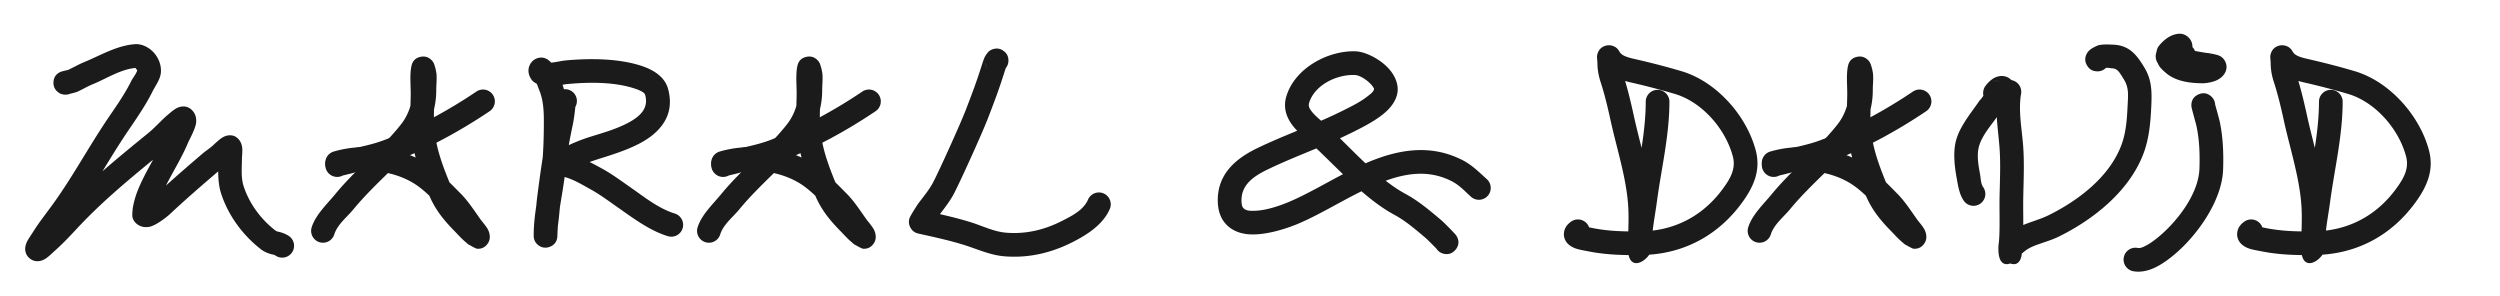
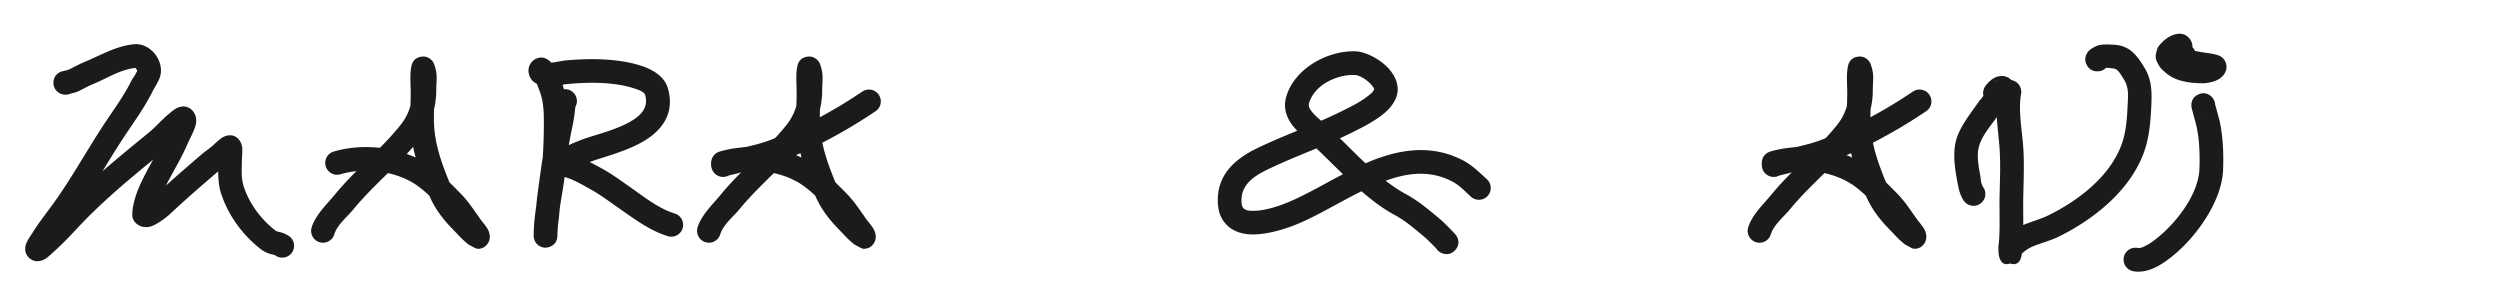
<svg xmlns="http://www.w3.org/2000/svg" viewBox="0 0 583 69" fill-rule="evenodd" clip-rule="evenodd" stroke-linejoin="round" stroke-miterlimit="2">
  <path d="M15.873 16.305c1.225-.558 2.421-1.27 3.672-1.782 3.89-1.591 7.597-3.882 11.882-4.217 1.66-.13 3.494.753 4.71 2.284 1.161 1.46 1.675 3.403 1.26 5.043-.334 1.323-1.246 2.529-1.846 3.734-1.942 3.899-4.462 7.254-6.839 10.884-1.66 2.536-3.234 5.115-4.814 7.69 3.488-3.051 7.083-5.98 10.716-8.944 1.69-1.378 3.095-3.073 4.788-4.452.113-.092 1.029-.895 1.645-1.242a3.549 3.549 0 011.451-.464 2.802 2.802 0 012.159.729c.721.649 1.215 1.66 1.079 3.024-.144 1.454-1.642 4.096-1.904 4.726-1.436 3.447-3.453 6.632-5.13 9.955 2.794-2.527 5.664-5.002 8.511-7.436.876-.75 1.894-1.347 2.707-2.165.034-.035 1.086-1.028 1.751-1.476a3.776 3.776 0 011.311-.577c1.389-.277 2.287.327 2.848 1.085.275.37.546.935.646 1.672.11.804-.058 2.215-.058 2.679 0 2.145-.265 4.335.411 6.402 1.341 4.105 4.074 7.738 7.447 10.34.3.23.727.239 1.103.352.771.23 1.497.529 2.106.968a2.763 2.763 0 01-3.228 4.483c-.324-.233-.782-.248-1.193-.375-.789-.244-1.534-.57-2.162-1.054-4.235-3.266-7.64-7.845-9.324-12.998-.553-1.692-.677-3.443-.695-5.204l-.081.067c-3.757 3.212-7.558 6.498-11.161 9.88-.603.567-3.191 2.664-4.795 2.972-1.267.242-2.313-.098-3.091-.798a2.828 2.828 0 01-.852-1.401c-.138-.518.056-2.162.075-2.263a20.958 20.958 0 011.128-3.982c.988-2.488 2.3-4.84 3.596-7.204-6.273 5.129-12.384 10.254-17.939 16.253-1.692 1.828-3.46 3.666-5.334 5.308-.152.133-1.14 1.099-1.805 1.522-.58.369-1.131.524-1.517.568-.968.11-1.716-.211-2.282-.721-.546-.491-.998-1.225-.946-2.302.016-.341.115-.851.381-1.422.339-.728 1.149-1.881 1.27-2.077 1.63-2.641 3.594-5.032 5.38-7.565 4.021-5.702 7.371-11.761 11.181-17.58 2.257-3.446 4.671-6.617 6.515-10.32.412-.826 1.128-1.601 1.399-2.498l-.418-.567c-3.592.37-6.666 2.453-9.951 3.797-1.221.5-2.384 1.208-3.581 1.747-.295.132-1.161.35-1.662.47a2.743 2.743 0 01-1.089.224c-1.094 0-1.595-.456-1.748-.573-.847-.645-1.088-1.441-1.089-2.194-.001-.431.049-1.945 1.819-2.607.156-.058 1.372-.347 1.587-.398zm-.42.252a2.72 2.72 0 011 .247 2.397 2.397 0 00-1-.247zm109.746 2.994a4.381 4.381 0 01-.947-.645c-.406-.365-1.012-1.373-1.011-2.408 0-1.544 1.071-2.599 2.031-2.908.643-.207 1.709-.419 2.926.677.112.1.222.214.331.34.065-.004.127-.008.182-.015 1.165-.13 2.344-.423 3.058-.489 5.576-.519 12.038-.514 17.377 1.113 2.767.842 5.809 2.43 6.646 5.506 1.278 4.697-.422 8.116-3.497 10.678-3.644 3.04-9.614 4.673-13.471 5.923a30.97 30.97 0 00-1.316.462 78.388 78.388 0 012.914 1.546c2.336 1.286 4.442 2.856 6.626 4.377 3.224 2.245 6.515 4.917 10.312 6.088a2.765 2.765 0 011.825 3.454 2.764 2.764 0 01-3.454 1.825c-4.335-1.338-8.159-4.27-11.839-6.833-2.026-1.41-3.969-2.879-6.135-4.072-1.815-.999-3.929-2.307-6.091-2.895-.295 2.371-.74 4.72-1.098 7.076-.125 1.285-.228 2.573-.412 3.86-.086.606-.097 1.228-.137 1.84-.019.28-.037 1.005-.043 1.105-.149 2.274-2.299 2.557-2.406 2.571-.734.094-1.514-.047-2.234-.718-.182-.169-.671-.592-.838-1.542-.006-.03-.043-.202-.043-.55 0-2.328.262-4.623.601-6.91a59.87 59.87 0 01.242-2.267c.393-3.003.796-6.018 1.264-9.02.2-2.766.263-5.529.263-8.32 0-2.645-.113-5.113-1.152-7.585-.141-.335-.291-.809-.474-1.264zm7.441 14.29a41.752 41.752 0 014.481-1.773c2.826-.915 6.977-1.975 10.132-3.86 2.244-1.34 3.998-3.135 3.209-6.036-.136-.498-.601-.73-1.041-.958-.604-.31-1.269-.526-1.884-.714-4.686-1.427-10.363-1.352-15.256-.897-.3.028-.676.09-1.098.163.12.347.228.695.325 1.043a2.763 2.763 0 012.655 4.136l-.004.045c-.144 1.52-.343 2.987-.664 4.482-.312 1.45-.595 2.907-.855 4.37z" fill="#1b1b1b" />
  <g fill="#1b1b1b">
    <path d="M185.716 24.663c.023-.856.05-1.708.062-2.549.031-2.077-.273-4.717.179-6.752.353-1.588 1.449-1.959 2.095-2.105.685-.154 1.568-.141 2.437.623.166.146.452.424.684.908.123.257.395 1.228.398 1.244.081.419.188.857.223 1.282.1 1.22-.059 2.471-.059 3.692 0 1.531-.172 3.03-.522 4.481-.041 1.526-.052 3.057.078 4.548.391 4.447 1.863 8.419 3.517 12.48.909.889 1.787 1.792 2.641 2.651 1.794 1.805 3.16 3.979 4.638 6.039.307.428 1.298 1.543 1.694 2.315.329.64.442 1.238.442 1.695 0 .81-.291 1.318-.533 1.651-.592.816-1.4 1.213-2.443 1.14-.318-.022-1.988-1.001-1.988-1.001s.209.18.288.235c-.404-.28-.761-.611-1.135-.931-.886-.758-1.66-1.649-2.477-2.482-2.513-2.558-4.406-4.932-5.812-8.186-1.217-1.153-2.499-2.227-3.876-3.039-1.74-1.027-3.714-1.776-5.779-2.238-2.77 2.726-5.563 5.425-8.024 8.421-1.483 1.805-3.781 3.585-4.486 5.87a2.764 2.764 0 01-3.454 1.825 2.764 2.764 0 01-1.825-3.454c.907-2.937 3.589-5.426 5.496-7.747 1.542-1.879 3.217-3.639 4.934-5.362a20.16 20.16 0 00-3.761.737 2.763 2.763 0 01-1.587-5.292c3.373-1.012 7.143-1.295 10.832-.882 1.687-1.711 3.324-3.47 4.825-5.352a12.59 12.59 0 002.298-4.465zm.62 9.59a67.995 67.995 0 01-1.482 1.648c.708.25 1.401.529 2.074.837a39.043 39.043 0 01-.592-2.485z" />
    <path d="M169.94 40.928a2.763 2.763 0 01-4.079-2.428c0-.564.137-1.753 1.527-2.499.503-.269 3.003-.865 3.172-.909 3.031-.803 6.006-1.282 8.961-2.396 7.501-2.828 14.978-6.888 21.625-11.375a2.763 2.763 0 013.091 4.579c-6.997 4.723-14.872 8.988-22.767 11.965-3.134 1.181-6.282 1.716-9.497 2.567l-2.033.496z" />
  </g>
  <g fill="#1b1b1b">
    <path d="M430.716 24.663c.023-.856.05-1.708.062-2.549.031-2.077-.273-4.717.179-6.752.353-1.588 1.449-1.959 2.095-2.105.685-.154 1.568-.141 2.437.623.166.146.452.424.684.908.123.257.395 1.228.398 1.244.081.419.188.857.223 1.282.1 1.22-.059 2.471-.059 3.692 0 1.531-.172 3.03-.522 4.481-.041 1.526-.052 3.057.078 4.548.391 4.447 1.863 8.419 3.517 12.48.909.889 1.787 1.792 2.641 2.651 1.794 1.805 3.16 3.979 4.638 6.039.307.428 1.298 1.543 1.694 2.315.329.64.442 1.238.442 1.695 0 .81-.291 1.318-.533 1.651-.592.816-1.4 1.213-2.443 1.14-.318-.022-1.988-1.001-1.988-1.001s.209.18.288.235c-.404-.28-.761-.611-1.135-.931-.886-.758-1.66-1.649-2.477-2.482-2.513-2.558-4.406-4.932-5.812-8.186-1.217-1.153-2.499-2.227-3.876-3.039-1.74-1.027-3.714-1.776-5.779-2.238-2.77 2.726-5.563 5.425-8.024 8.421-1.483 1.805-3.781 3.585-4.486 5.87a2.764 2.764 0 01-3.454 1.825 2.764 2.764 0 01-1.825-3.454c.907-2.937 3.589-5.426 5.496-7.747 1.542-1.879 3.217-3.639 4.934-5.362a20.16 20.16 0 00-3.761.737 2.763 2.763 0 01-1.587-5.292c3.373-1.012 7.143-1.295 10.832-.882 1.687-1.711 3.324-3.47 4.825-5.352a12.59 12.59 0 002.298-4.465zm.62 9.59a67.995 67.995 0 01-1.482 1.648c.708.25 1.401.529 2.074.837a39.043 39.043 0 01-.592-2.485z" />
    <path d="M414.94 40.928a2.763 2.763 0 01-4.079-2.428c0-.564.137-1.753 1.527-2.499.503-.269 3.003-.865 3.172-.909 3.031-.803 6.006-1.282 8.961-2.396 7.501-2.828 14.978-6.888 21.625-11.375a2.763 2.763 0 013.091 4.579c-6.997 4.723-14.872 8.988-22.767 11.965-3.134 1.181-6.282 1.716-9.497 2.567l-2.033.496z" />
  </g>
  <path d="M95.716 24.663c.023-.856.05-1.708.062-2.549.031-2.077-.273-4.717.179-6.752.353-1.588 1.449-1.959 2.095-2.105.685-.154 1.568-.141 2.437.623.166.146.452.424.684.908.123.257.395 1.228.398 1.244.081.419.188.857.223 1.282.1 1.22-.059 2.471-.059 3.692 0 1.531-.172 3.03-.522 4.481-.041 1.526-.052 3.057.078 4.548.391 4.447 1.863 8.419 3.517 12.48.909.889 1.787 1.792 2.641 2.651 1.794 1.805 3.16 3.979 4.638 6.039.307.428 1.298 1.543 1.694 2.315.329.64.442 1.238.442 1.695 0 .81-.291 1.318-.533 1.651-.592.816-1.4 1.213-2.443 1.14-.318-.022-1.988-1.001-1.988-1.001s.209.18.288.235c-.404-.28-.761-.611-1.135-.931-.886-.758-1.66-1.649-2.477-2.482-2.513-2.558-4.406-4.932-5.812-8.186-1.217-1.153-2.499-2.227-3.876-3.039-1.74-1.027-3.714-1.776-5.779-2.238-2.77 2.726-5.563 5.425-8.024 8.421-1.483 1.805-3.781 3.585-4.486 5.87a2.764 2.764 0 01-3.454 1.825 2.764 2.764 0 01-1.825-3.454c.907-2.937 3.589-5.426 5.496-7.747 1.542-1.879 3.217-3.639 4.934-5.362a20.16 20.16 0 00-3.761.737 2.763 2.763 0 01-1.587-5.292c3.373-1.012 7.143-1.295 10.832-.882 1.687-1.711 3.324-3.47 4.825-5.352a12.59 12.59 0 002.298-4.465zm.62 9.59a67.995 67.995 0 01-1.482 1.648c.708.25 1.401.529 2.074.837a39.043 39.043 0 01-.592-2.485z" fill="#1b1b1b" />
-   <path d="M79.94 40.928a2.763 2.763 0 01-4.079-2.428c0-.564.137-1.753 1.527-2.499.503-.269 3.003-.865 3.172-.909 3.031-.803 6.006-1.282 8.961-2.396 7.501-2.828 14.978-6.888 21.625-11.375a2.763 2.763 0 013.091 4.579c-6.997 4.723-14.872 8.988-22.767 11.965-3.134 1.181-6.282 1.716-9.497 2.567l-2.033.496zm139.255 9.009c2.318.533 4.621 1.1 6.954 1.812 2.803.855 5.533 2.272 8.489 2.514 4.635.379 8.955-.67 13.058-2.763 2.287-1.168 4.969-2.502 6.037-4.958a2.765 2.765 0 013.635-1.432 2.764 2.764 0 011.431 3.635c-1.574 3.622-5.219 5.954-8.592 7.675-5.031 2.568-10.336 3.814-16.02 3.349-3.349-.274-6.474-1.767-9.65-2.736-3.48-1.062-6.894-1.784-10.397-2.573-.847-.19-1.461-.671-1.856-1.426-.204-.392-.49-1.11-.201-2.115.167-.577 1.936-3.284 1.937-3.285 1.189-1.626 2.503-3.126 3.476-4.905 1.164-2.13 6.377-13.578 7.775-17.22 1.059-2.76 2.133-5.552 3.053-8.36.267-.815.53-1.63.792-2.446.147-.457.309-.894.495-1.336.163-.386.738-1.17 1.005-1.39.325-.266.642-.41.895-.495 1.05-.35 1.907-.09 2.59.446.415.324 1.068.924 1.068 2.205 0 .65-.226 1.25-.604 1.722-.068.176-.13.354-.189.537-.265.826-.532 1.652-.802 2.477-.949 2.895-2.054 5.775-3.146 8.62-1.452 3.784-6.875 15.678-8.085 17.89-.897 1.64-2.033 3.083-3.148 4.558zm10.455-35.64c.038.816.361 1.325.684 1.659a2.743 2.743 0 01-.684-1.658zM379.717 53.96c.056-1.898.104-3.801-.007-5.69-.389-6.65-2.66-13.537-4.088-20.035-.656-2.987-1.37-6.077-2.32-8.984-.453-1.386-.713-2.64-.772-4.088-.015-.34-.009-.687-.038-1.026-.019-.218-.075-.733-.068-.904.016-.36.091-.634.156-.818.397-1.14 1.204-1.57 1.863-1.755a2.693 2.693 0 011.73.074c.295.11.948.346 1.462 1.272.389.699 1.05 1.007 1.737 1.253.774.277 1.606.45 2.416.637 3.46.797 6.95 1.7 10.353 2.71 8.126 2.414 15.125 10.316 17.288 18.425 1.254 4.705-.493 8.544-3.196 12.246-5.274 7.224-12.769 11.496-21.631 12.115-1.228 1.816-4.106 3.292-4.807.094-3.27-.034-6.46-.266-9.734-.94-.496-.101-1.753-.29-2.66-.616-.884-.317-1.557-.804-1.945-1.27-.616-.737-.845-1.572-.724-2.468.09-.675.41-1.623 1.628-2.5a2.765 2.765 0 014.216 1.317l.598.127c2.874.59 5.676.793 8.543.825zm-.742-35.076c.804 2.675 1.449 5.46 2.043 8.166.534 2.433 1.175 4.92 1.796 7.43.551-3.567.971-7.154.971-10.837a2.763 2.763 0 015.524 0c0 8.034-1.89 15.627-2.941 23.538-.292 2.198-.709 4.385-.956 6.587 6.672-.795 12.316-4.21 16.36-9.748 1.69-2.315 3.103-4.624 2.319-7.565-1.7-6.377-7.133-12.656-13.522-14.553a166.995 166.995 0 00-10.02-2.622 35.153 35.153 0 01-1.574-.396zM536.717 53.96c.056-1.898.104-3.801-.007-5.69-.389-6.65-2.66-13.537-4.088-20.035-.656-2.987-1.37-6.077-2.32-8.984-.453-1.386-.713-2.64-.772-4.088-.015-.34-.009-.687-.038-1.026-.019-.218-.075-.733-.068-.904.016-.36.091-.634.156-.818.397-1.14 1.204-1.57 1.863-1.755a2.693 2.693 0 011.73.074c.295.11.948.346 1.462 1.272.389.699 1.05 1.007 1.737 1.253.774.277 1.606.45 2.416.637 3.46.797 6.95 1.7 10.353 2.71 8.126 2.414 15.125 10.316 17.288 18.425 1.254 4.705-.493 8.544-3.196 12.246-5.274 7.224-12.769 11.496-21.631 12.115-1.228 1.816-4.106 3.292-4.807.094-3.27-.034-6.46-.266-9.734-.94-.496-.101-1.753-.29-2.66-.616-.884-.317-1.557-.804-1.945-1.27-.616-.737-.845-1.572-.724-2.468.09-.675.41-1.623 1.628-2.5a2.765 2.765 0 014.216 1.317l.598.127c2.874.59 5.676.793 8.543.825zm-.742-35.076c.804 2.675 1.449 5.46 2.043 8.166.534 2.433 1.175 4.92 1.796 7.43.551-3.567.971-7.154.971-10.837a2.763 2.763 0 015.524 0c0 8.034-1.89 15.627-2.941 23.538-.292 2.198-.709 4.385-.956 6.587 6.672-.795 12.316-4.21 16.36-9.748 1.69-2.315 3.103-4.624 2.319-7.565-1.7-6.377-7.133-12.656-13.522-14.553a166.995 166.995 0 00-10.02-2.622 35.153 35.153 0 01-1.574-.396z" fill="#1b1b1b" />
  <g fill="#1b1b1b">
    <path d="M462.49 43.659c-.598-.86-.551-2-.738-3.01-.379-2.045-.826-4.513-.243-6.55.768-2.681 3.005-5.088 4.565-7.356a2.764 2.764 0 00-.71-3.842 2.764 2.764 0 00-3.841.71c-1.879 2.733-4.4 5.739-5.325 8.969-.807 2.82-.403 6.243.122 9.076.326 1.762.59 3.653 1.632 5.154a2.764 2.764 0 003.845.693 2.764 2.764 0 00.693-3.844z" />
    <path d="M466.521 26.19l.524-.533a2.764 2.764 0 00-.034-3.906 2.764 2.764 0 00-3.906.034l-.524.533a2.762 2.762 0 003.94 3.873z" />
    <path d="M491.123 15.82c-.5.506-1.194.819-1.961.819-1.556 0-2.159-.878-2.445-1.346-.453-.742-.68-1.717-.039-2.844.137-.241.413-.627.891-.978.472-.347 1.465-.811 1.608-.857 1.03-.334 2.622-.244 3.693-.193 3.748.177 5.439 2.408 7.226 5.373 1.772 2.94 1.735 5.788 1.579 9.123-.18 3.833-.524 7.637-1.945 11.24-3.36 8.524-11.533 15.029-19.577 18.999-1.463.722-3.034 1.197-4.574 1.734-1.155.402-2.296.83-3.284 1.589-.107.082-.5.397-.798.637-.268 2.369-1.488 2.782-2.708 2.322-1.376.519-2.752-.072-2.761-3.328l-.001-.014v-.433c0-.366.068-.746.107-1.111.088-.833.122-1.655.145-2.492.074-2.725-.031-5.456.022-8.182.074-3.797.273-7.7-.015-11.488-.338-4.434-1.175-9.126-.4-13.546a2.764 2.764 0 015.442.955c-.697 3.973.163 8.186.466 12.172.302 3.962.108 8.043.03 12.015-.042 2.16.014 4.324.002 6.486 1.93-.812 3.995-1.34 5.882-2.27 6.873-3.392 14.012-8.788 16.883-16.071 1.196-3.033 1.414-6.246 1.565-9.473.102-2.184.369-4.086-.791-6.012-.341-.565-.66-1.107-1.008-1.59-.424-.585-.879-1.076-1.748-1.117-.423-.02-1.02-.167-1.486-.118zm-1.815-4.701c.271.014.532.067.778.155a2.503 2.503 0 00-.778-.155z" />
    <path d="M467.655 23.2a2.742 2.742 0 01-1.348 1.049c-1.522.547-2.422-.131-2.868-.526-.63-.558-1.376-1.63-.714-3.213.212-.506 1.367-1.912 2.541-2.443 1.044-.472 2.069-.42 2.857-.064a2.763 2.763 0 01-.468 5.198zm-1.374-4.157c-.455-.193-1.06-.275-1.845.008a2.744 2.744 0 011.845-.008z" />
  </g>
  <path d="M502.905 12.076c.032-.28.11-.583.258-.905.233-.508 1.281-1.706 2.456-2.448 1.163-.736 2.419-.946 3.106-.83a2.969 2.969 0 011.734.939c.39.425.838 1.097.816 2.15.252.256.454.56.59.897.69.129 2.442.449 2.89.479.259.017 2.377.348 3.04.757a2.911 2.911 0 011.307 1.687 2.762 2.762 0 01-.248 2.207c-.357.642-.981 1.249-1.837 1.667-1.052.514-2.555.738-3.289.738-2.871 0-6.253-.395-8.55-2.333-.9-.76-1.597-1.401-1.935-2.251-.555-.82-.695-1.795-.338-2.754zm13.671 12.318c.182.648.957 3.42 1.086 4.04.754 3.619.9 7.476.763 11.167-.267 7.214-6.028 15.277-11.307 19.71-1.282 1.078-3.065 2.437-4.915 3.24-1.612.702-3.284.987-4.832.677a2.763 2.763 0 011.083-5.417c.698.14 1.424-.231 2.135-.612 1.13-.606 2.177-1.445 2.976-2.117 4.241-3.562 9.125-9.89 9.34-15.686.12-3.25.013-6.648-.651-9.835-.176-.844-1.167-4.208-1.21-4.726-.171-2.032 1.329-2.71 1.803-2.884.672-.25 1.719-.447 2.82.544.564.508.87 1.196.909 1.899zm-4.494 2.3c.485.4.961.544 1.358.589a2.737 2.737 0 01-1.358-.588zm2.501.507l-.038.01.014-.003.024-.007zm.526-.21zM302.51 30.493a13.31 13.31 0 01-1.024-1.168c-1.527-1.979-2.298-4.257-1.495-6.904 1.991-6.57 9.786-10.71 16.19-10.449 2.092.085 5.343 1.615 7.426 3.77 1.716 1.776 2.585 3.93 2.275 5.88-.23 1.448-1.083 2.9-2.413 4.188-2.183 2.116-5.771 3.886-7.68 4.848a92.423 92.423 0 01-3.319 1.585c1.947 1.914 3.926 3.924 5.966 5.84l.481-.207c7.193-3.032 14.605-4.307 21.993-.613 2.361 1.18 4.044 2.918 5.873 4.565a2.763 2.763 0 01-3.695 4.106c-1.466-1.319-2.757-2.785-4.648-3.73-5.132-2.566-10.272-1.885-15.3-.055 1.513 1.175 3.068 2.23 4.674 3.096 2.971 1.605 5.687 3.9 8.255 6.075.627.53 3.239 3.152 3.531 3.604 1.183 1.83.004 3.178-.404 3.563-.468.442-1.274 1.008-2.6.667a2.748 2.748 0 01-1.651-1.207c-.429-.435-2.083-2.104-2.446-2.412-2.282-1.932-4.67-4.004-7.309-5.429-2.676-1.445-5.228-3.369-7.69-5.5-5.184 2.556-10.216 5.676-14.98 7.655-2.788 1.158-8.102 2.868-11.987 2.302-1.763-.257-3.285-.938-4.425-2.069-1.152-1.142-1.977-2.768-2.101-5.103-.334-6.312 3.638-10.148 9.119-12.804 3.077-1.49 6.23-2.794 9.384-4.094zm33.023 23.851zm.978-.516c.46-.135.962-.152 1.461-.024a2.597 2.597 0 00-1.461.024zm-29.528-19.22c-3.839 1.595-7.699 3.134-11.448 4.95-3.363 1.63-6.216 3.67-6.011 7.542.034.654.151 1.152.474 1.473.612.607 1.602.618 2.637.583 2.771-.094 5.946-1.24 7.766-1.996 4.086-1.698 8.368-4.236 12.777-6.537-2.112-2.034-4.169-4.103-6.195-6.015zm1.1-6.455a101.455 101.455 0 005.22-2.429c1.369-.689 3.797-1.83 5.61-3.264.701-.553 1.409-1.046 1.513-1.706.021-.127-.089-.235-.161-.362a4.14 4.14 0 00-.63-.81c-1.058-1.096-2.617-2.047-3.68-2.09-4.159-.17-9.384 2.263-10.678 6.531-.228.755.147 1.364.583 1.928.624.81 1.443 1.53 2.223 2.202z" fill="#1b1b1b" />
</svg>